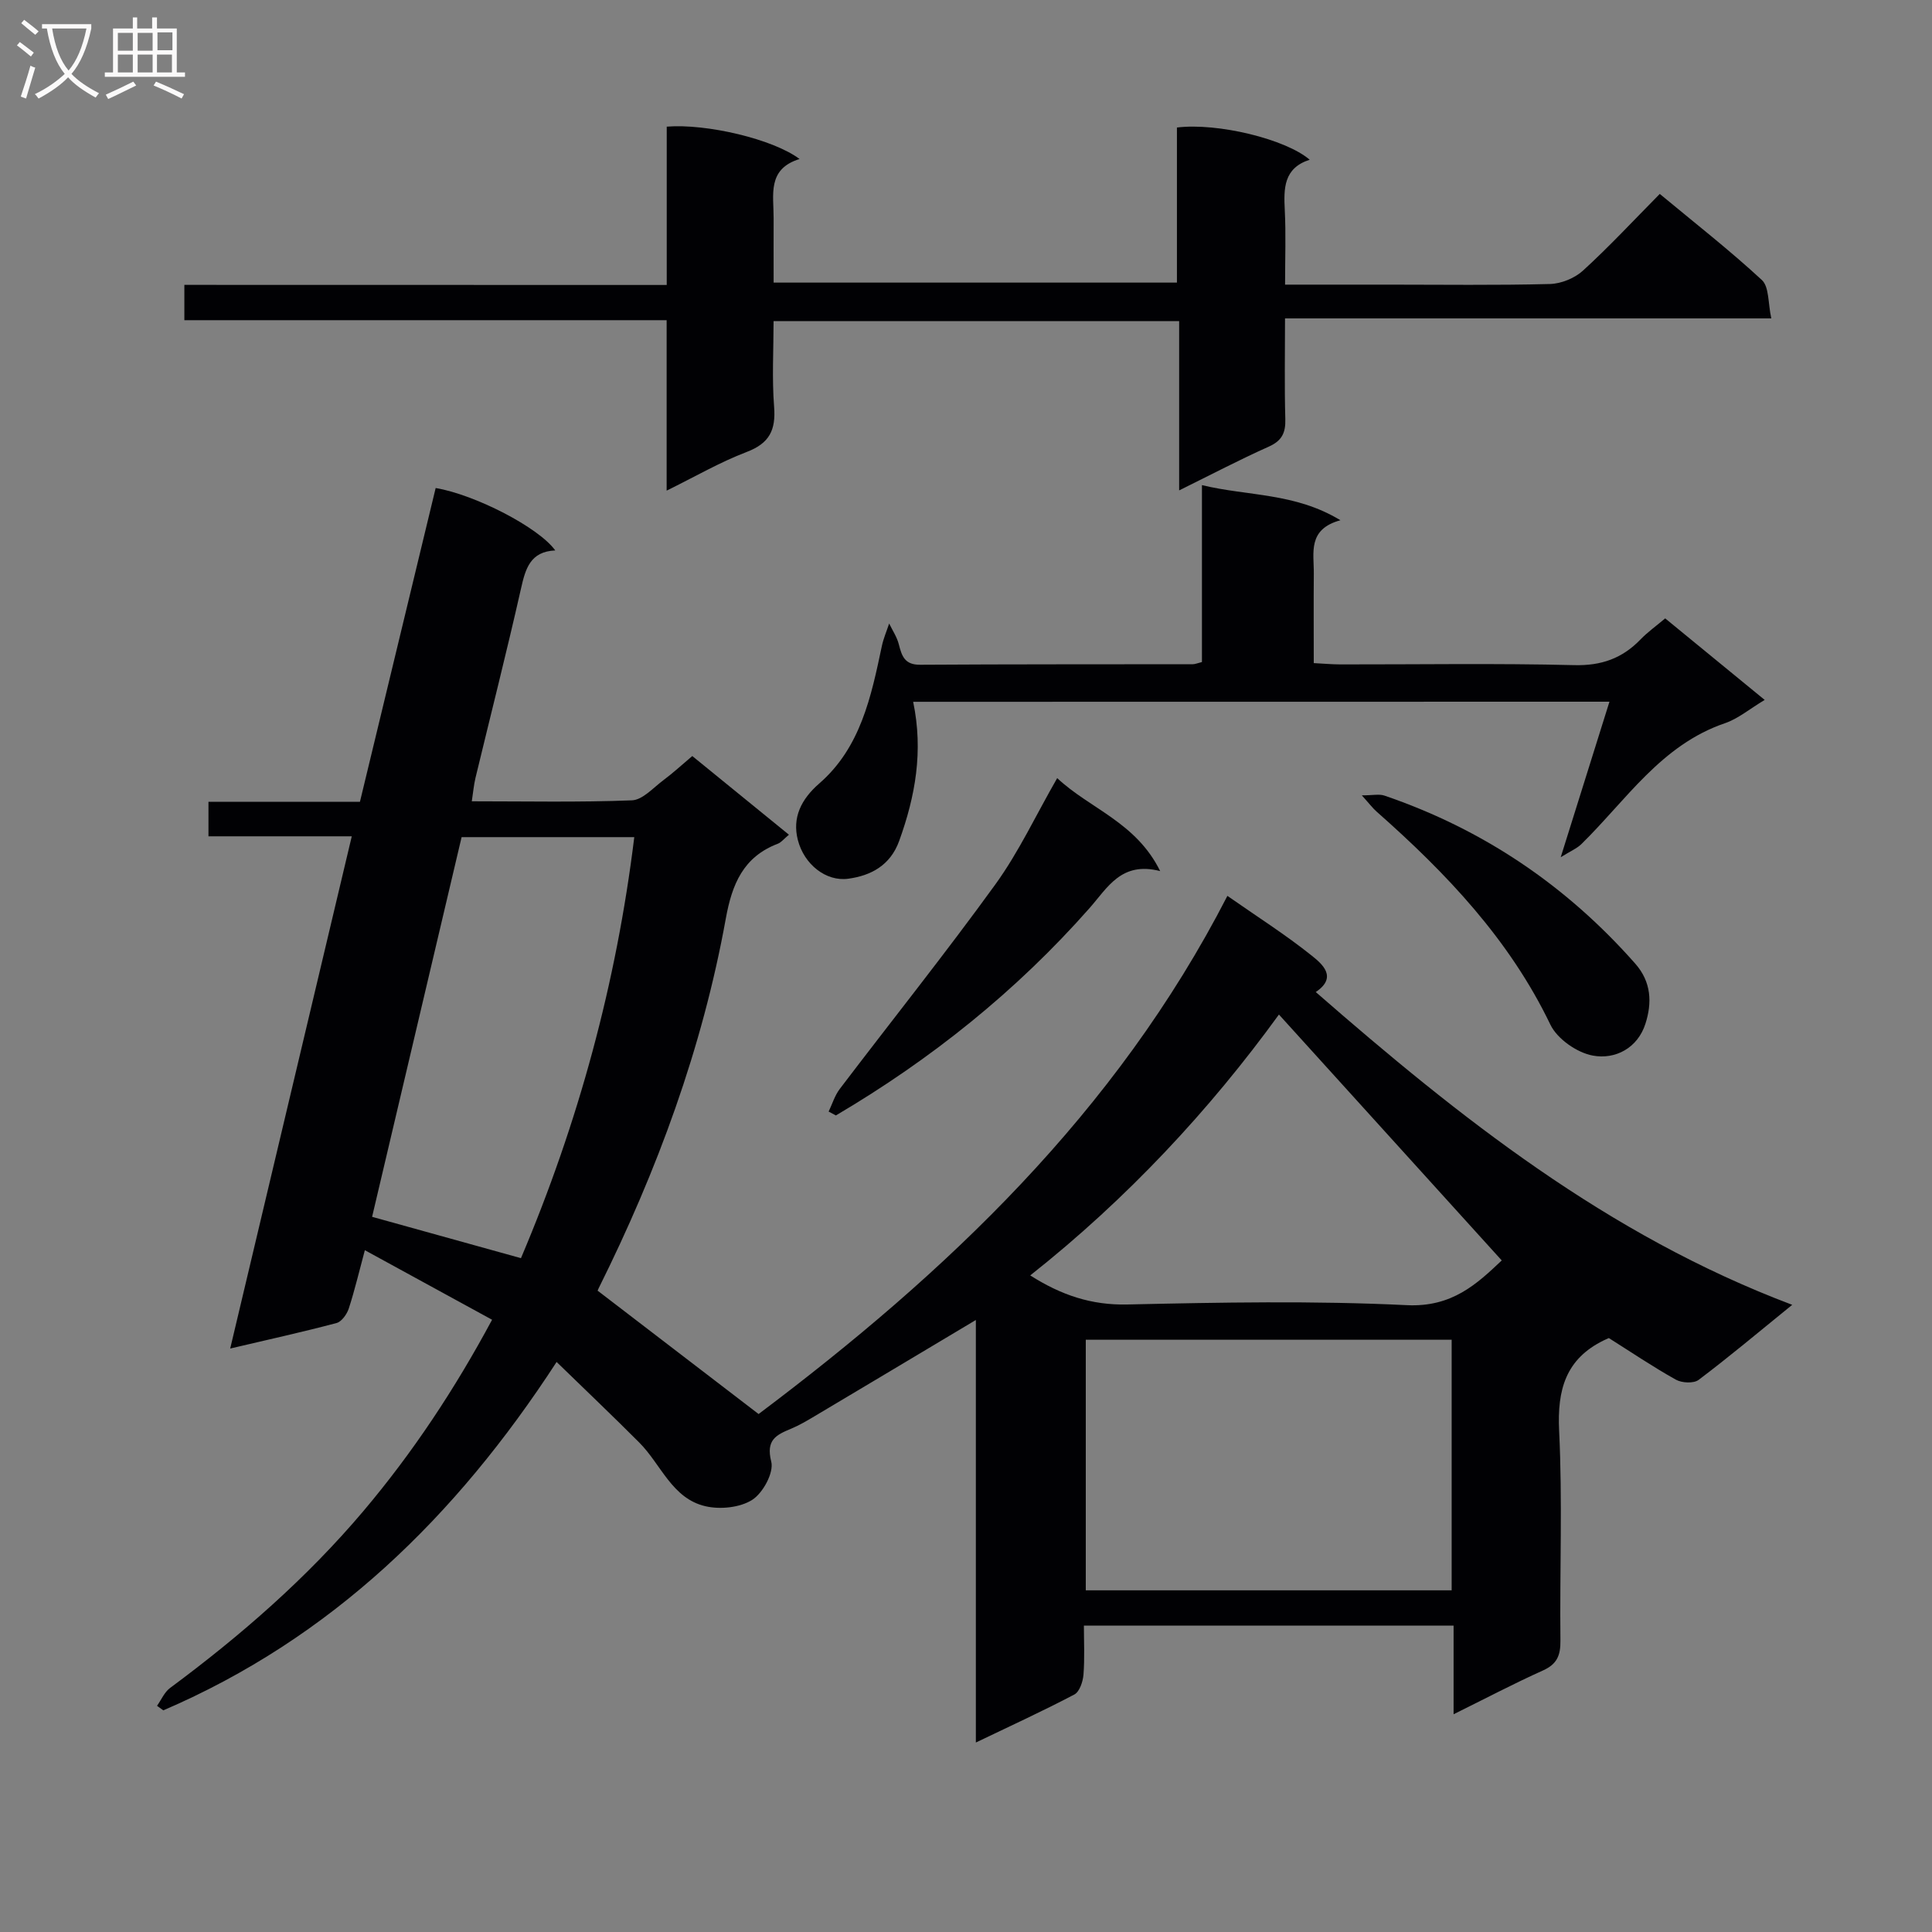
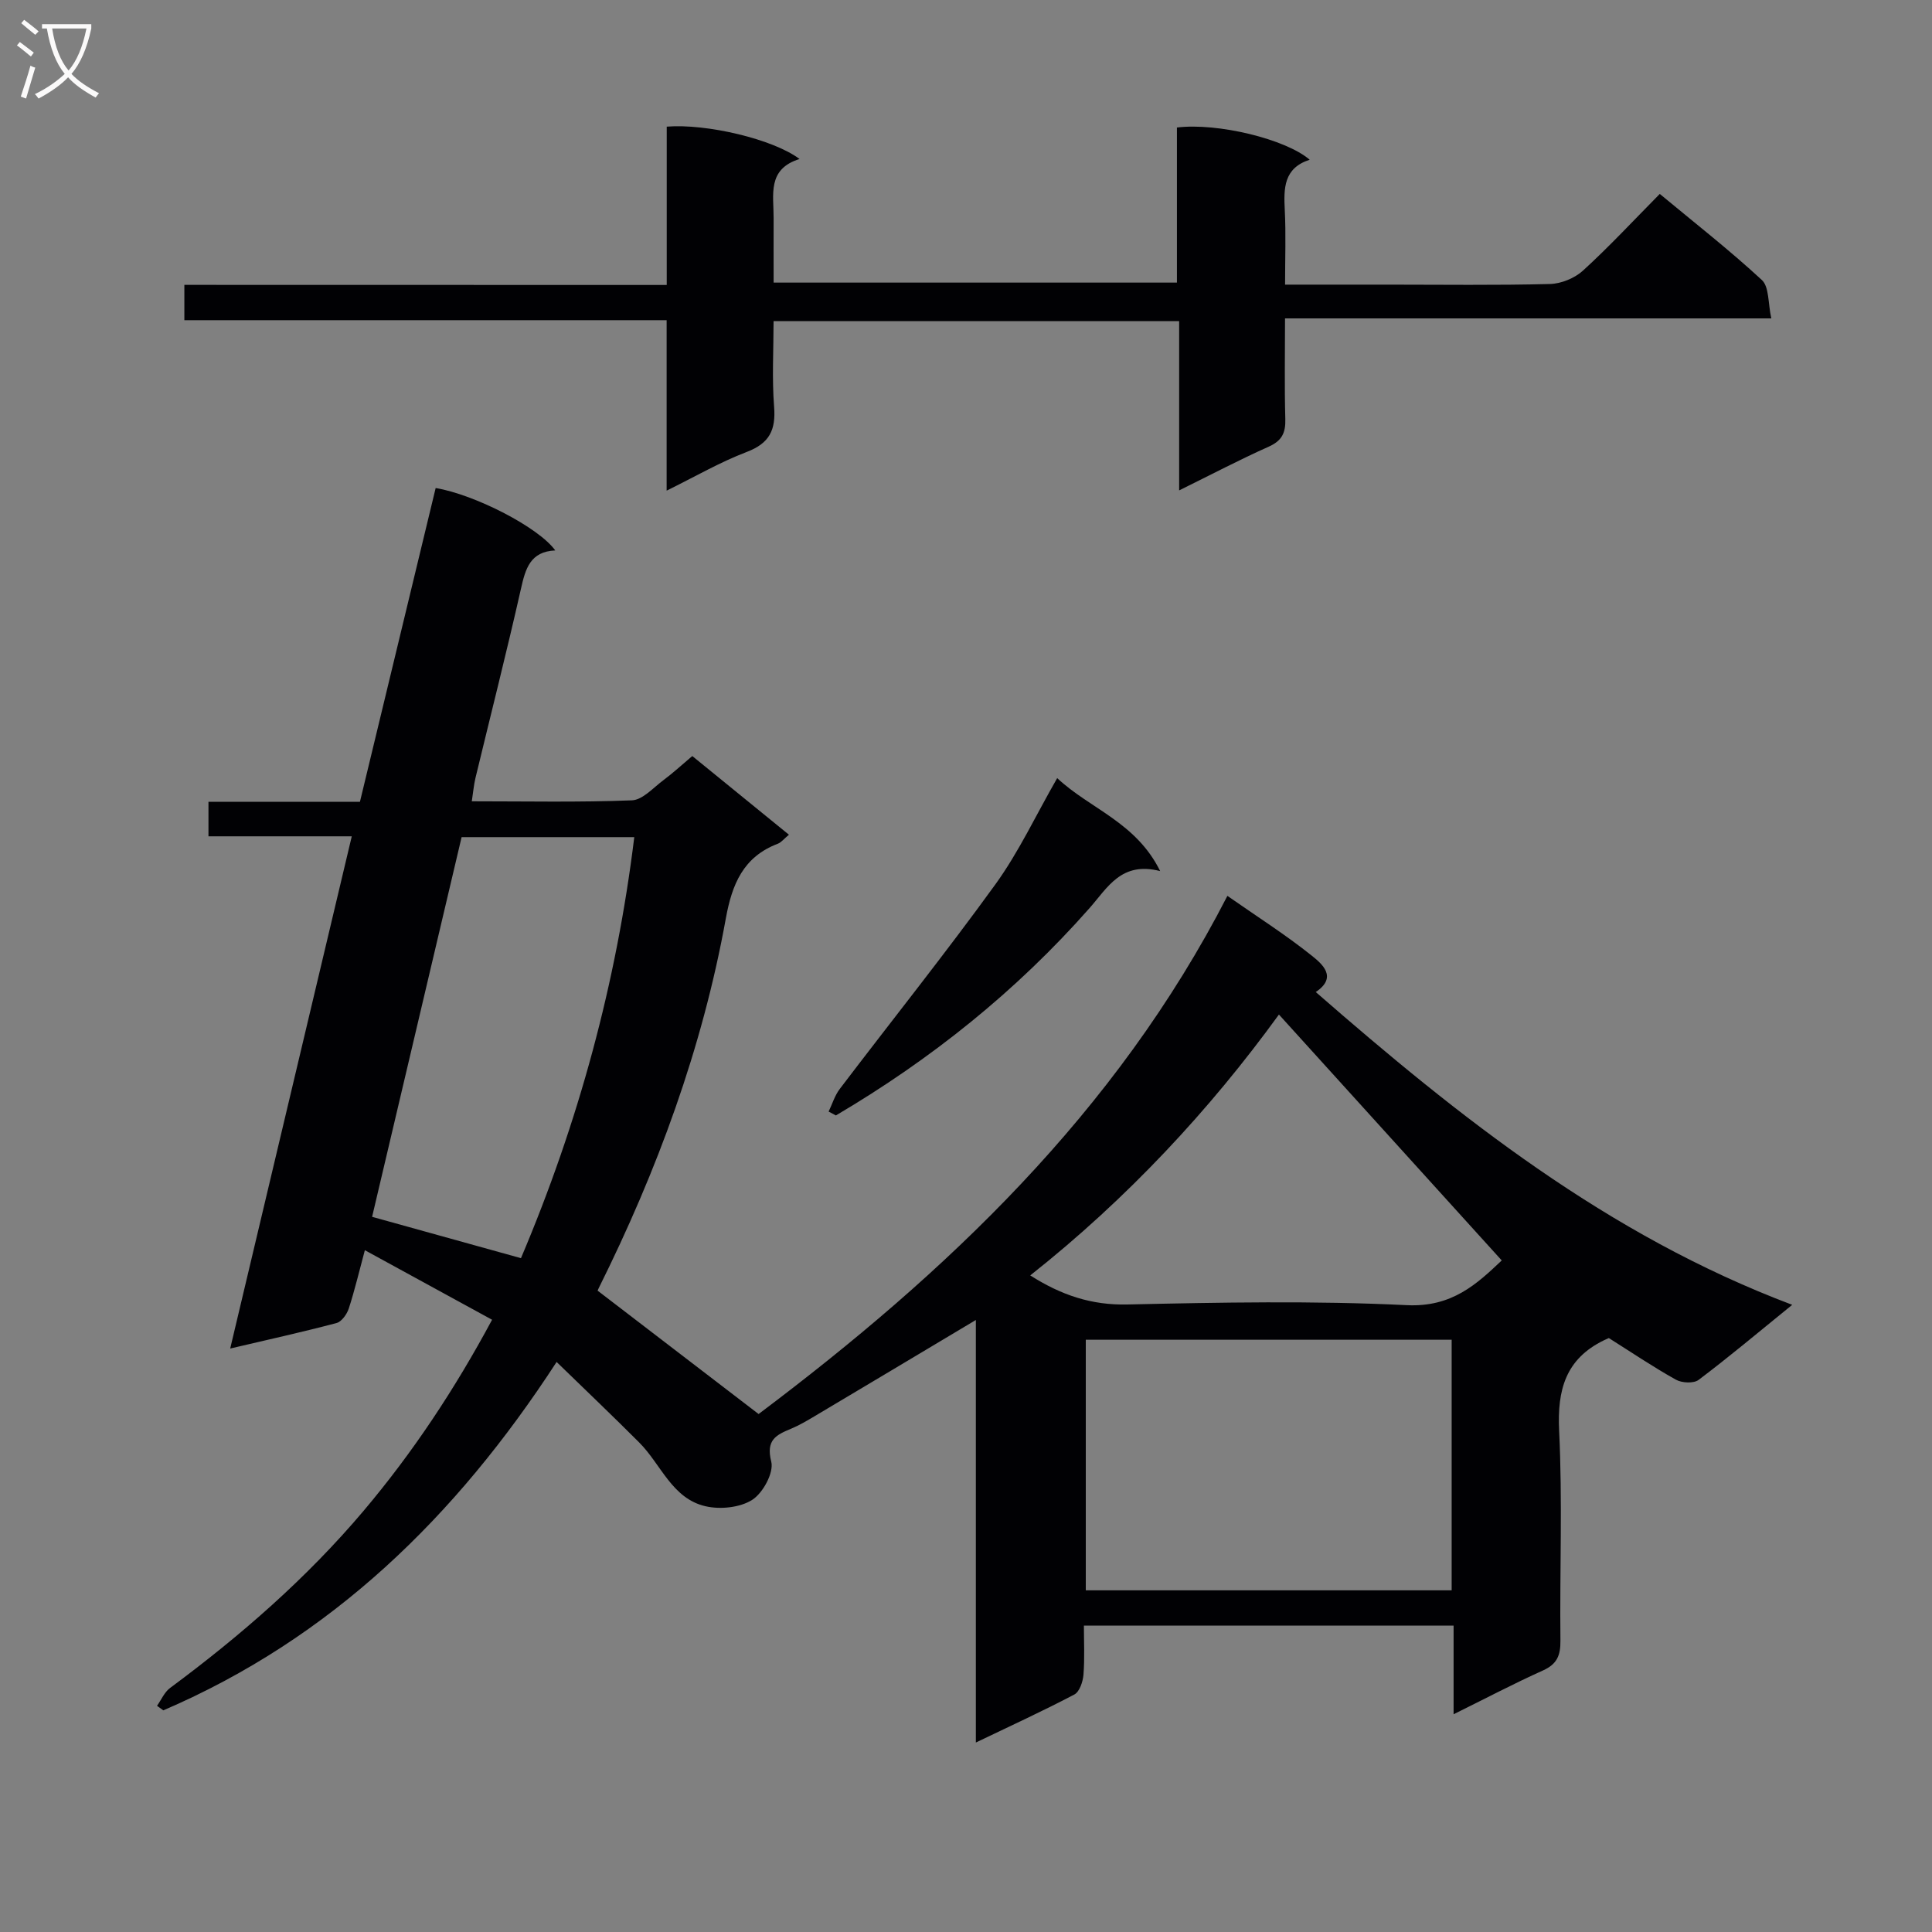
<svg xmlns="http://www.w3.org/2000/svg" enable-background="new 0 0 400 400" viewBox="0 0 400 400">
  <rect x="0" y="0" width="400" height="400" fill="#808080" stroke="none" />
  <g fill="#010104">
    <path d="m371.06 270.15c-7.17 5.82-13.15 10.85-19.38 15.54-1.02.77-3.46.65-4.7-.04-4.78-2.67-9.33-5.75-13.89-8.62-.45.2-.73.32-1.01.46-7.92 3.86-9.69 10.24-9.28 18.72.71 14.46.11 28.99.27 43.48.03 3.04-.7 4.85-3.61 6.16-6.03 2.71-11.89 5.8-18.51 9.07 0-6.48 0-12.21 0-18.35-25.56 0-50.62 0-76.54 0 0 3.32.18 6.76-.09 10.17-.12 1.44-.81 3.52-1.89 4.09-6.44 3.39-13.06 6.42-20.39 9.94 0-29.53 0-58.35 0-87.48-11.52 6.88-22.45 13.42-33.4 19.93-1.57.93-3.15 1.87-4.83 2.57-3.09 1.29-5.28 2.29-4.13 6.83.57 2.26-1.71 6.48-3.93 7.9-2.53 1.62-6.64 2.04-9.69 1.33-6.92-1.59-9.2-8.67-13.7-13.18-5.48-5.49-11.1-10.84-17.12-16.69-20.89 32.14-46.73 57.23-81.43 72.13-.43-.31-.87-.63-1.3-.94.89-1.25 1.53-2.83 2.71-3.7 14.63-10.84 28.3-22.75 40.06-36.67 10.19-12.07 18.89-25.2 26.6-39.56-8.85-4.84-17.27-9.44-26.34-14.4-1.17 4.33-2.09 8.26-3.33 12.08-.39 1.18-1.48 2.72-2.54 3-7.01 1.86-14.09 3.42-22.01 5.28 8.45-35.6 16.74-70.52 25.17-106.05-9.98 0-19.68 0-29.67 0 0-2.61 0-4.65 0-7.14h31.36c5.28-21.87 10.48-43.42 15.68-64.97 8.19 1.38 21.36 8.18 24.76 12.92-5.18.23-6.17 3.78-7.1 7.93-2.96 13.1-6.27 26.12-9.42 39.18-.34 1.43-.47 2.92-.76 4.83 11.22 0 22.2.23 33.15-.2 2.22-.09 4.41-2.6 6.49-4.15 1.99-1.48 3.82-3.17 6.01-5.02 6.67 5.43 13.17 10.73 20.01 16.29-1.07.89-1.6 1.59-2.29 1.86-7.16 2.72-9.49 8.37-10.78 15.5-4.85 26.82-14.19 52.17-26.32 76.53-.21.41-.32.87-.19.53 11.21 8.59 22.11 16.94 33.3 25.52 38.73-29.12 73.99-62.36 97.06-107.28 6.21 4.34 12.09 8.07 17.48 12.39 2.08 1.67 5.43 4.44.81 7.52 29.7 25.89 60.34 50.31 98.65 64.76zm-70.51 7.23c-25.56 0-50.48 0-75.75 0v51.88h75.75c0-17.38 0-34.42 0-51.88zm-35.76-67.33c-14.36 19.8-31.48 38.18-51.49 54.01 6.46 4.11 12.7 6.18 20.07 6.02 19.3-.43 38.64-.8 57.9.14 9.38.46 14.54-4.43 19.65-9.26-15.48-17.09-30.73-33.92-46.13-50.91zm-156.93 50.44c11.91-28.08 19.76-57 23.46-87.17-12.17 0-23.91 0-35.75 0-6.22 26.38-12.37 52.48-18.53 78.61 10.4 2.89 20.41 5.67 30.82 8.56z" />
    <path d="m138.04 59c0-11.55 0-22.18 0-32.78 8.2-.66 22.02 2.57 27.5 6.7-6.75 2.08-5.35 7.42-5.37 12.23-.02 4.32 0 8.63 0 13.36h83.5c0-10.7 0-21.45 0-32.11 8.38-1.03 22.5 2.38 27.49 6.67-5.41 1.74-5.39 5.93-5.16 10.44.25 4.94.06 9.91.06 15.42h21.34c11.17 0 22.33.16 33.49-.13 2.35-.06 5.15-1.21 6.88-2.8 5.4-4.93 10.39-10.31 15.87-15.85 7.25 6.02 14.45 11.64 21.13 17.82 1.54 1.42 1.26 4.81 1.96 7.95-33.88 0-66.95 0-100.68 0 0 7.3-.13 14.07.06 20.84.08 2.84-.69 4.49-3.42 5.71-6.03 2.69-11.88 5.77-18.56 9.06 0-11.96 0-23.29 0-35.05-28.16 0-55.7 0-83.97 0 0 5.88-.35 11.84.11 17.74.38 4.83-.97 7.57-5.69 9.36-5.49 2.09-10.64 5.09-16.56 8 0-12.16 0-23.44 0-35.29-33.39 0-66.44 0-99.85 0 0-2.63 0-4.69 0-7.31 33.07.02 66.13.02 99.87.02z" />
-     <path d="m189.06 145.3c2.14 10.26.44 19.57-2.89 28.79-1.85 5.13-5.92 7.21-10.55 7.84-4.61.63-9.15-2.97-10.44-8.04-1.18-4.62.69-8.42 4.44-11.68 8.57-7.45 10.75-18 12.96-28.46.34-1.59 1-3.11 1.51-4.66.69 1.43 1.62 2.8 2 4.31.62 2.43 1.21 4.25 4.4 4.23 18.82-.12 37.64-.08 56.47-.11.47 0 .95-.22 1.89-.45 0-11.86 0-23.77 0-36.63 9.61 2.32 19.21 1.54 28.67 7.27-6.86 1.87-5.47 6.75-5.51 11.04-.05 5.99-.01 11.97-.01 18.54 1.97.1 3.72.26 5.46.27 16.16.02 32.32-.25 48.47.15 5.64.14 9.95-1.41 13.73-5.33 1.47-1.52 3.23-2.77 5.1-4.35 6.8 5.57 13.43 11 20.6 16.88-3.14 1.88-5.5 3.89-8.22 4.82-13.22 4.5-20.45 15.94-29.73 25.03-.92.9-2.21 1.43-4.28 2.72 3.67-11.7 6.81-21.74 10.09-32.2-48.19.02-95.88.02-144.16.02z" />
    <path d="m218.88 161.1c6.77 6.36 16.32 9.11 21.32 19.25-8.05-2.07-10.87 3.41-14.62 7.66-15.16 17.19-32.82 31.32-52.52 42.93-.5-.27-1-.53-1.5-.8.75-1.57 1.27-3.32 2.3-4.68 10.75-14.15 21.85-28.03 32.26-42.41 4.81-6.66 8.34-14.25 12.76-21.95z" />
-     <path d="m281.95 164.67c2.28 0 3.6-.32 4.68.05 20.4 6.96 37.66 18.61 51.93 34.79 3.38 3.83 3.48 8.17 2.11 12.44-1.61 5.04-6.23 7.46-10.89 6.6-3.28-.6-7.37-3.45-8.79-6.41-8.48-17.64-21.54-31.35-35.93-44.06-.84-.73-1.51-1.64-3.11-3.41z" />
  </g>
  <path d="m6.4 11.7c-1-.8-1.9-1.6-2.9-2.3l.6-.7c.9.7 1.9 1.4 2.9 2.2zm-2.1 8.3c.7-2.1 1.4-4.2 2-6.4.2.1.6.3 1 .4-.7 2.3-1.3 4.4-1.9 6.4zm3-12.8c-1.1-.9-2.1-1.7-2.9-2.4l.6-.7c1 .8 2 1.5 3 2.4zm1.4-1.3v-.9h10.2v.9c-.9 4.2-2.3 7.3-4.1 9.4 1.3 1.4 3.2 2.7 5.7 4-.2.2-.4.5-.7.9-2.5-1.4-4.4-2.7-5.7-4.2-1.4 1.5-3.5 3-6.1 4.4 0 0 0 0-.1-.1-.3-.4-.5-.7-.7-.8 2.7-1.3 4.7-2.8 6.2-4.2-1.8-2.2-3-5.3-3.7-9.4zm9.2 0h-7.1c.6 3.8 1.7 6.7 3.4 8.7 1.7-2 2.9-4.8 3.7-8.7z" fill="#fbfafa" />
-   <path d="m31.6 3.6h.9v2.3h4.1v9.1h1.7v.9h-16.6v-.9h1.7v-9.1h4.1v-2.3h.9v2.3h3.1v-2.3zm-4 13.3.6.8c-1.9.9-3.8 1.9-5.8 2.8-.2-.3-.3-.6-.5-.9 2-.9 3.9-1.8 5.7-2.7zm-3.2-10.1v3.7h3.1v-3.7zm0 4.5v3.7h3.1v-3.7zm4.1-4.5v3.7h3.1v-3.7zm0 4.5v3.7h3.1v-3.7zm9.1 9.1c-2.1-1.1-4.1-2-5.8-2.7l.5-.8c2.2.9 4.1 1.8 5.8 2.6zm-1.9-13.7h-3.1v3.7h3.1v-3.6zm-3.2 4.6v3.7h3.1v-3.7z" fill="#fbfafa" />
</svg>